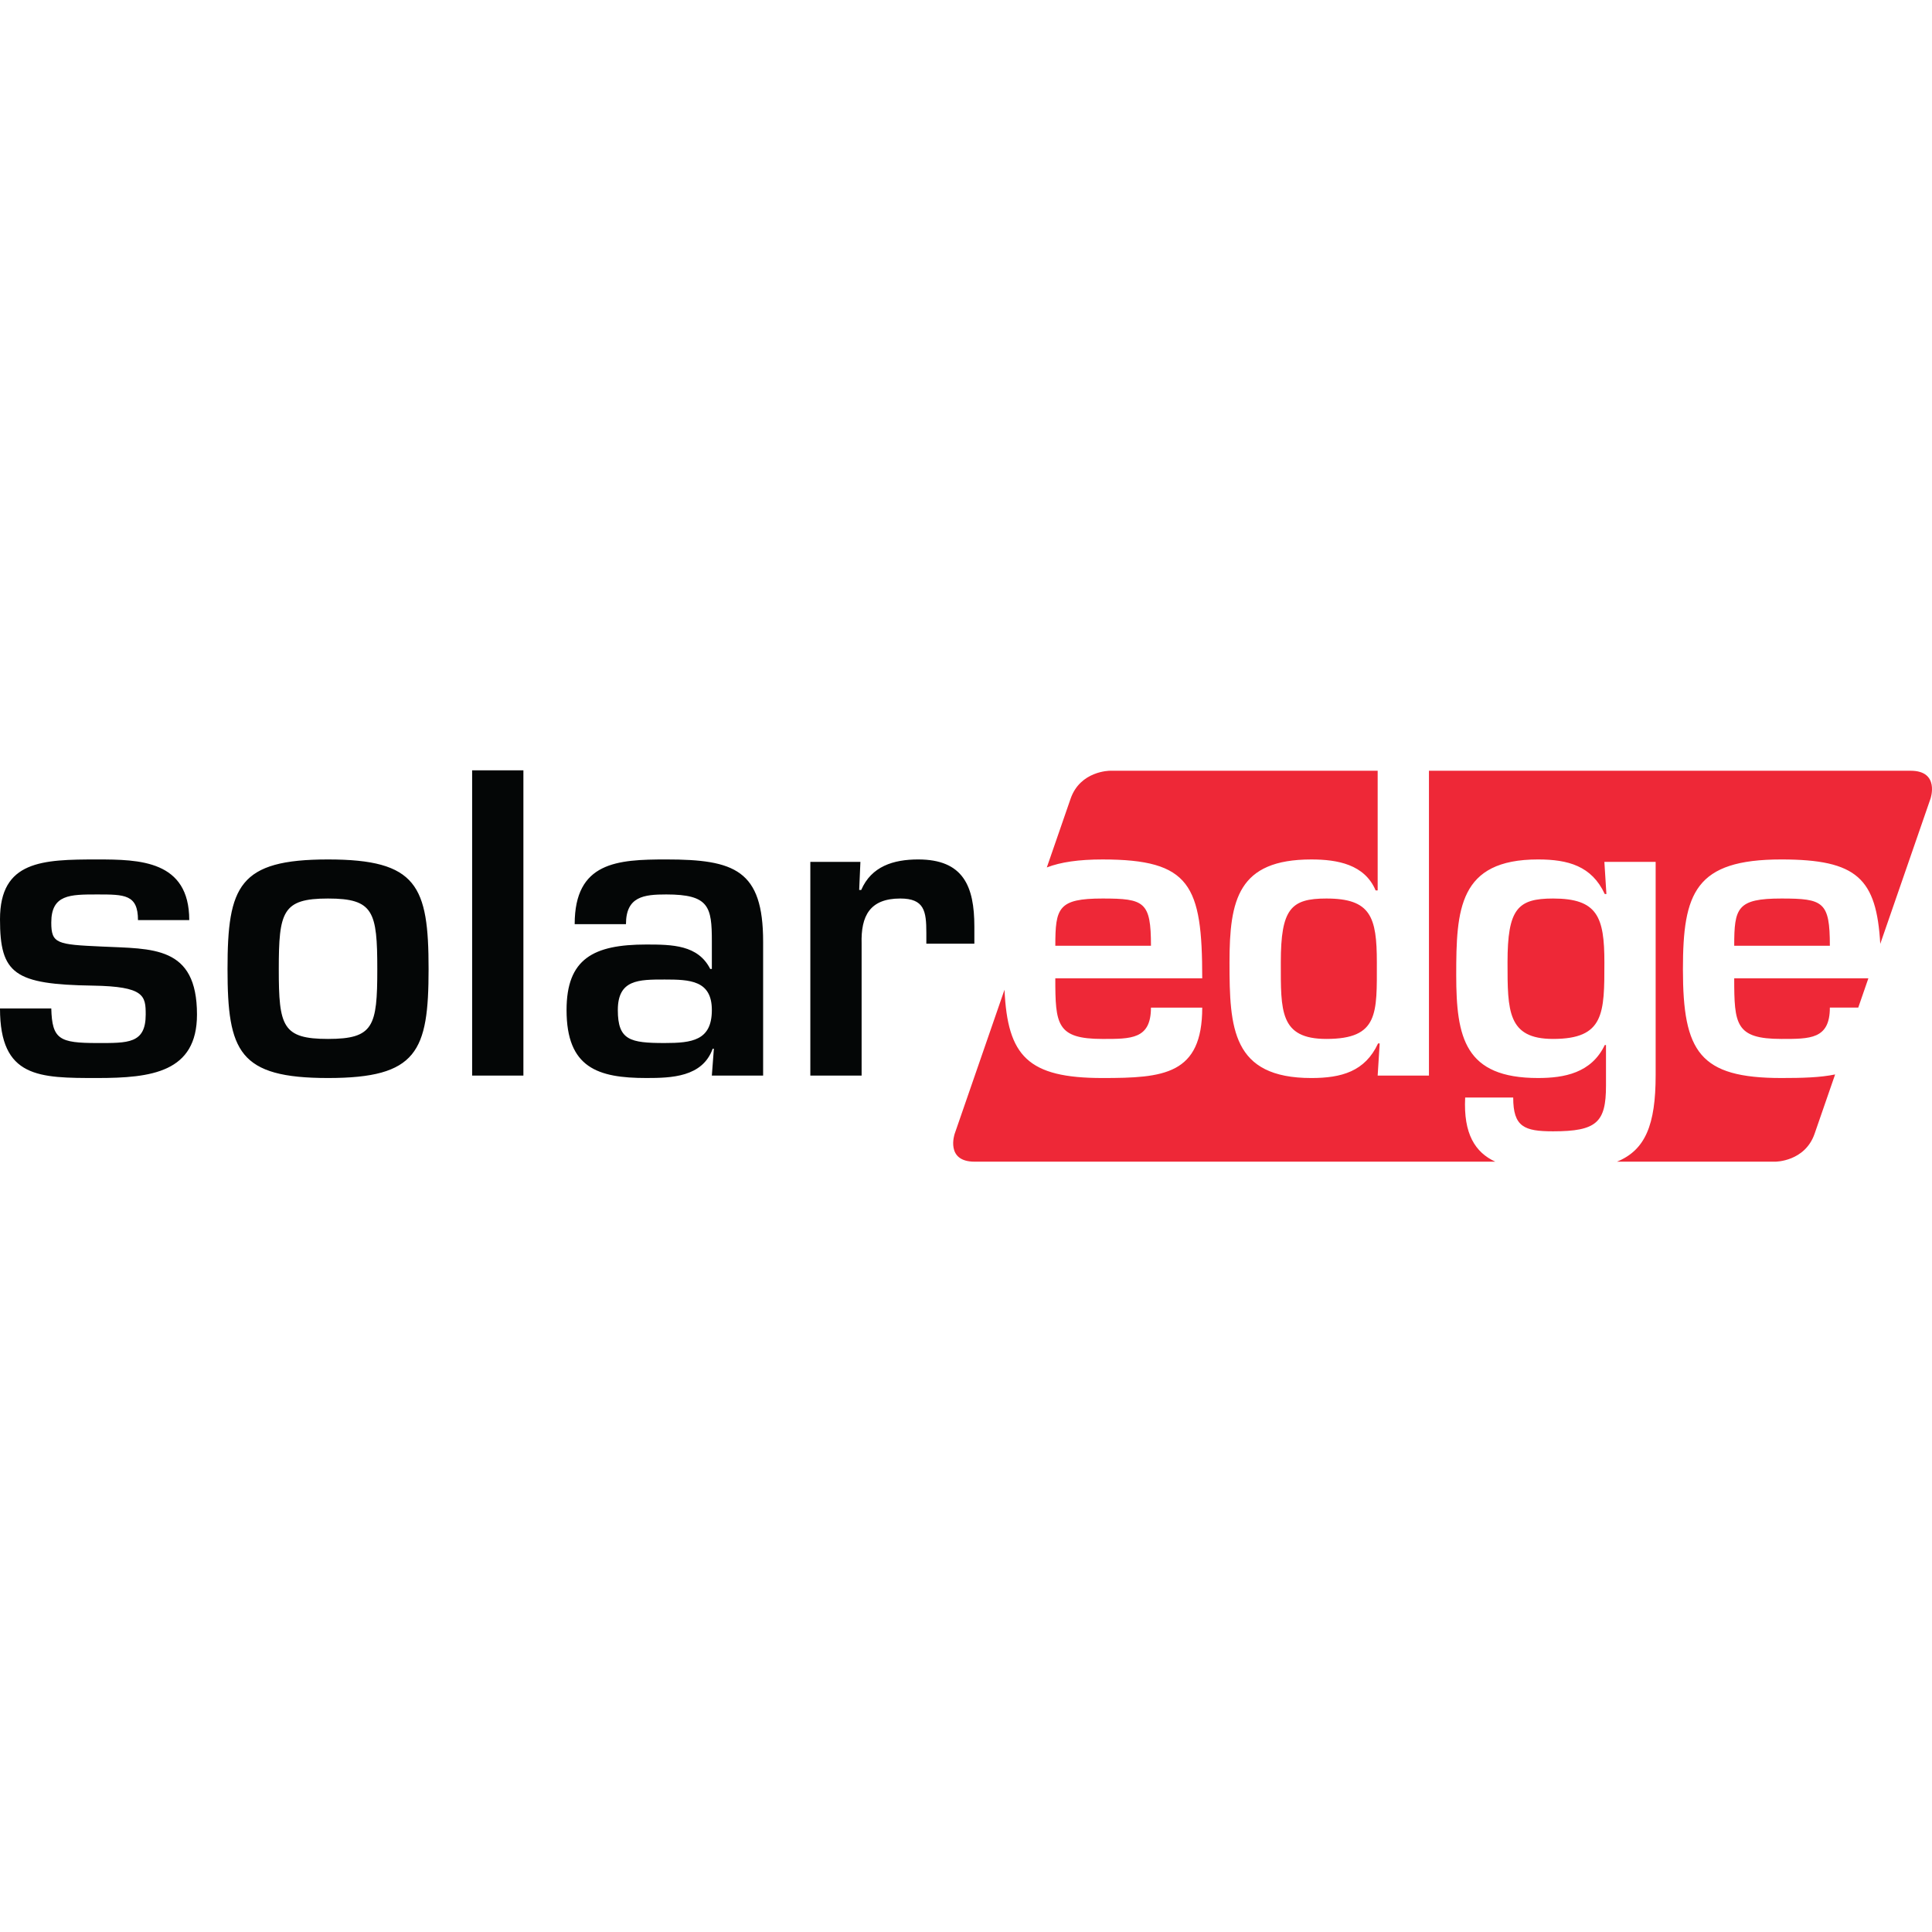
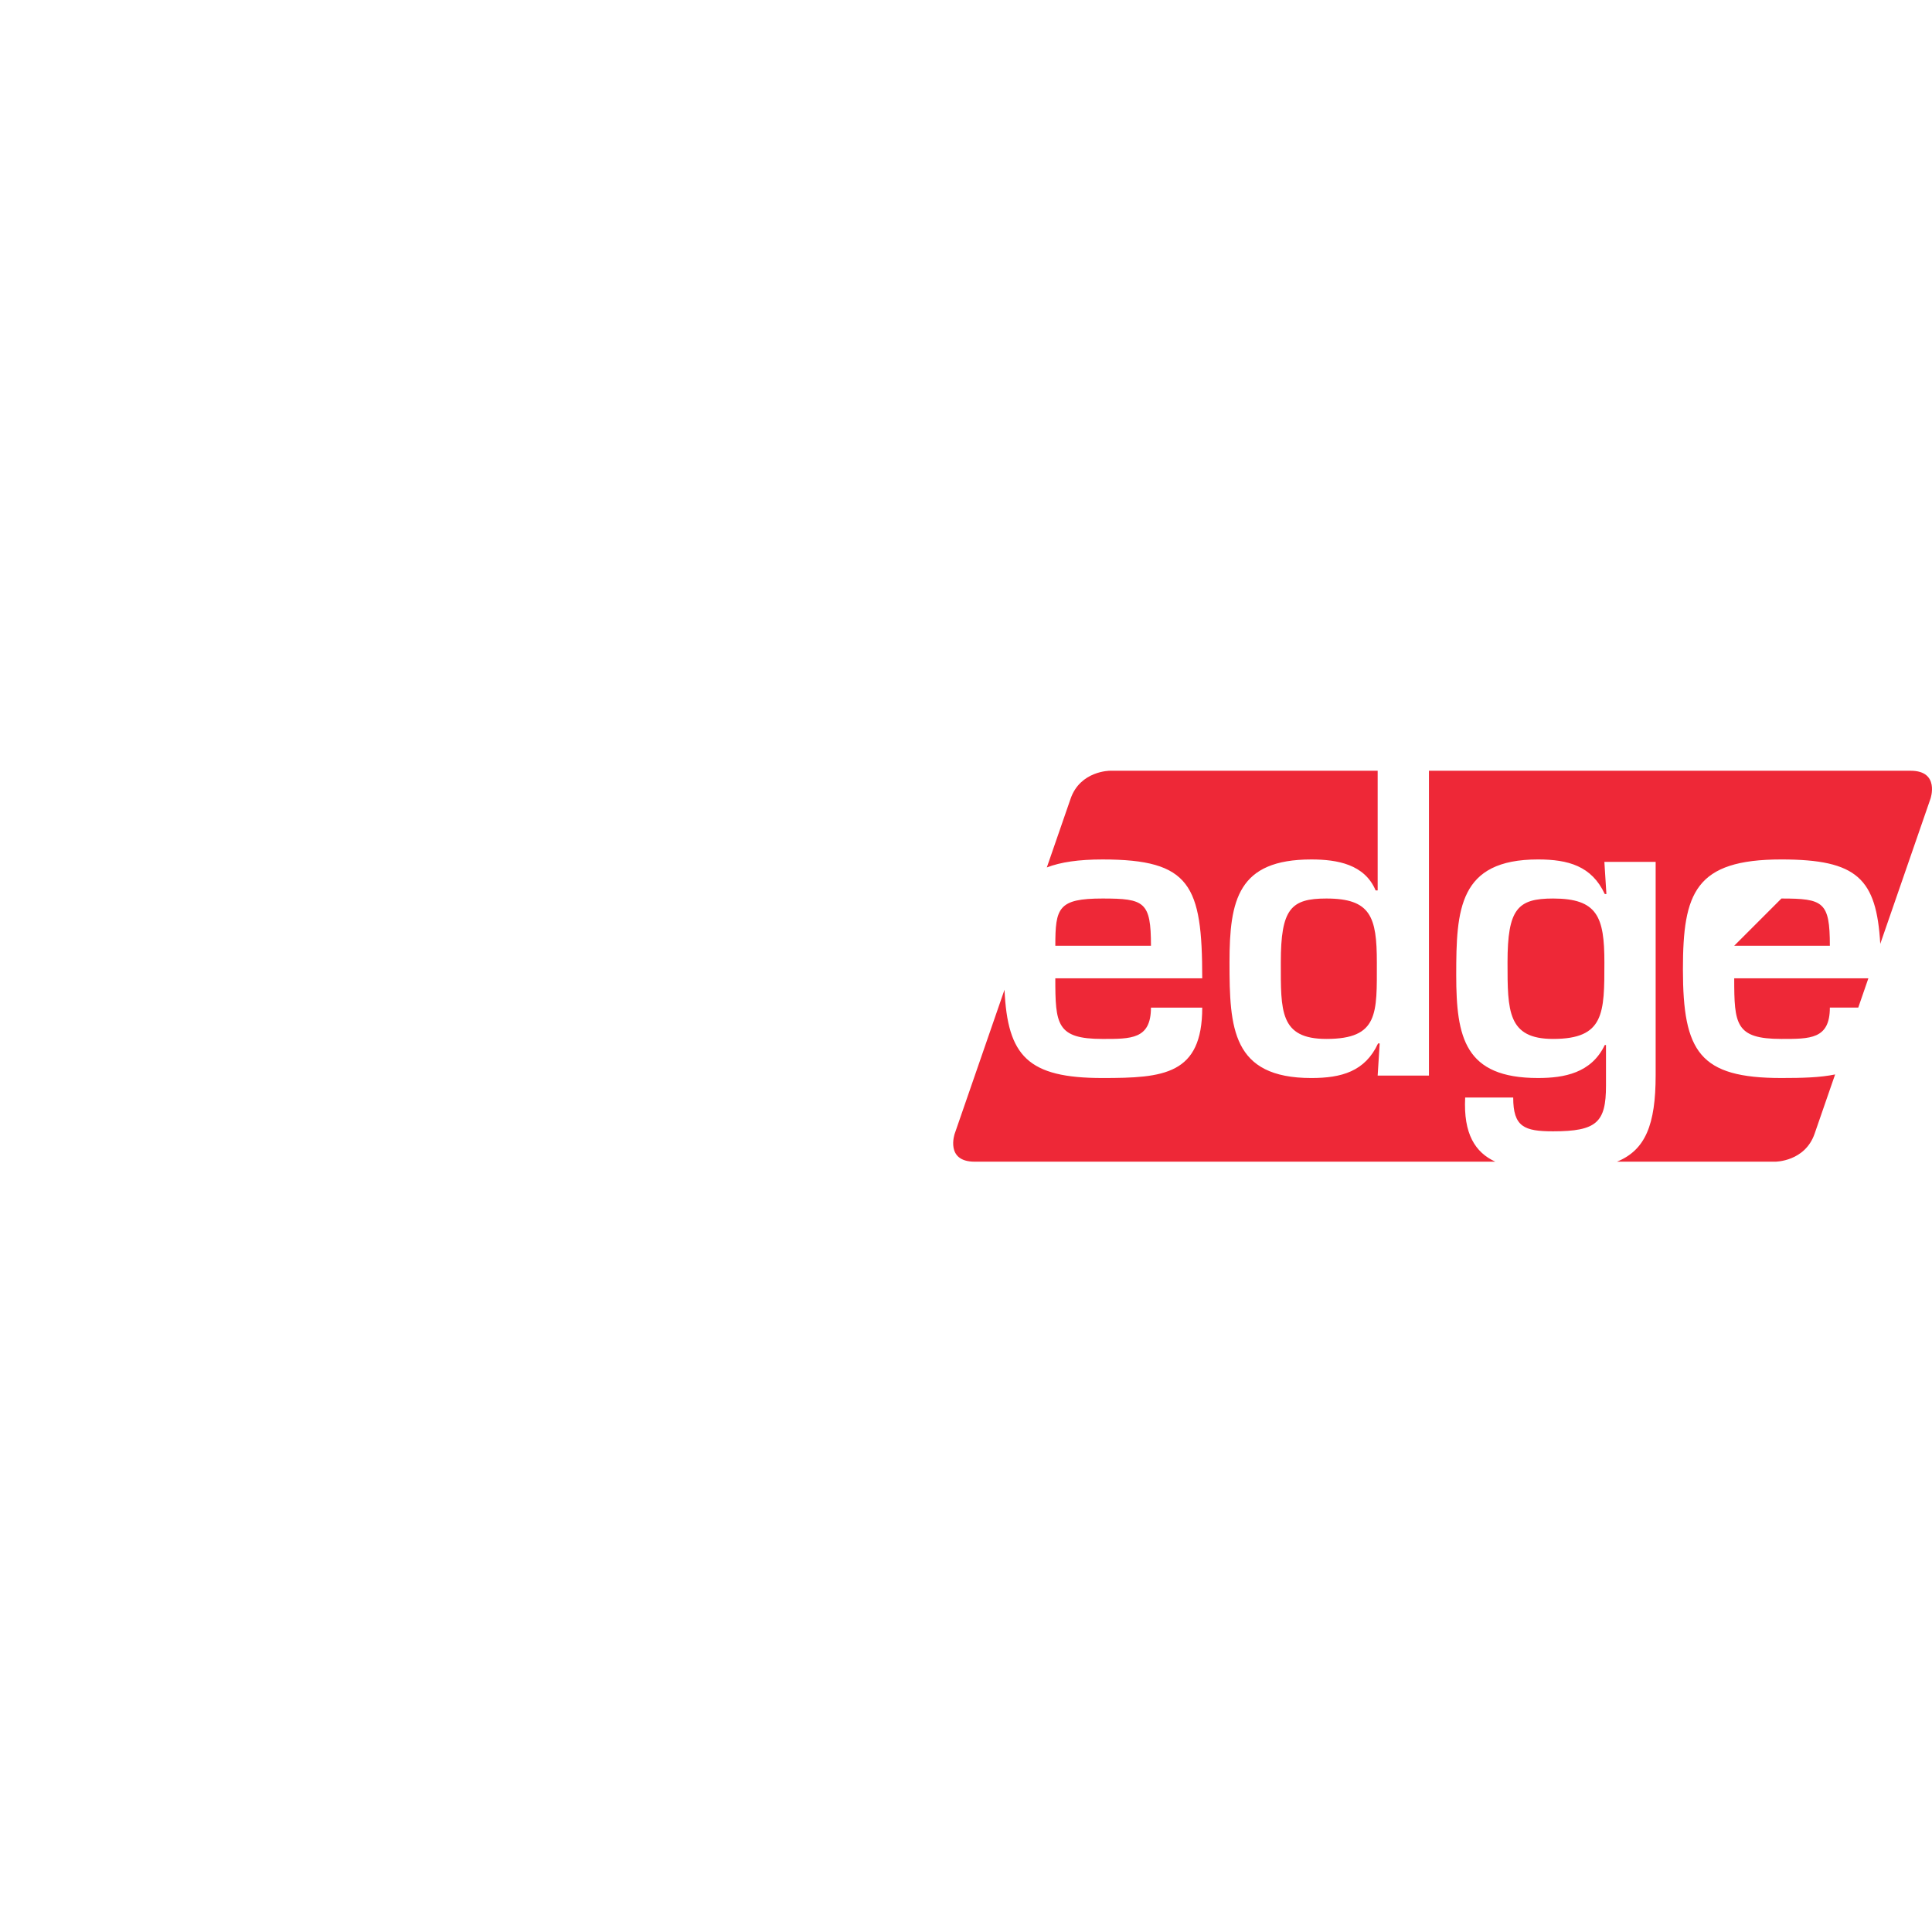
<svg xmlns="http://www.w3.org/2000/svg" id="uuid-9014df55-c796-41d2-8203-71d6194a6b42" data-name="Ebene 1" width="300" height="300" viewBox="0 0 300 300">
  <defs>
    <style>      .uuid-47994357-c356-4a2f-a746-9a7b2d9c6c27 {        fill: #ee2837;      }      .uuid-47994357-c356-4a2f-a746-9a7b2d9c6c27, .uuid-2b7fc6b8-6322-45e8-b9de-78ac966ba5d8 {        fill-rule: evenodd;      }      .uuid-2b7fc6b8-6322-45e8-b9de-78ac966ba5d8 {        fill: #040606;      }    </style>
  </defs>
  <g id="uuid-07ca5b38-8bfd-439a-8ef7-82f5176596fb" data-name="g10">
    <g id="uuid-383d3dba-b054-413b-8f73-57b29d535bd4" data-name="g12">
      <g id="uuid-cf210a74-1e9a-40db-adde-f251b012eaf2" data-name="g14">
-         <path id="uuid-360b0119-4927-45a5-b6a0-376f5117ae6a" data-name="path16" class="uuid-47994357-c356-4a2f-a746-9a7b2d9c6c27" d="M296.676,119.681c4.591,0,3.089,4.341,3.089,4.341l-7.799,22.541c-.59-10.124-3.561-13.108-15.349-13.108-13.397,0-15.293,5.182-15.293,17.066,0,12.829,2.591,16.873,15.293,16.873,3.214,0,6.019-.07,8.339-.555l-3.187,9.209c-1.502,4.338-6.091,4.338-6.091,4.338h-24.597c4.403-1.802,6.008-5.707,6.008-13.434v-33.116h-7.961l.313,4.99h-.254c-2.022-4.358-5.686-5.371-10.363-5.371-12.322,0-12.702,7.773-12.702,17.949,0,9.734,1.325,15.99,12.702,15.99,4.043,0,8.28-.759,10.363-5.12h.191v6.321c0,5.689-1.451,7.076-8.215,7.076-4.486,0-6.193-.691-6.193-5.243h-7.459c-.287,5.642,1.555,8.519,4.68,9.958h-80.855c-4.594,0-3.092-4.338-3.092-4.338l7.736-22.364c.47,10.325,3.635,13.711,15.22,13.711,9.481,0,15.483-.504,15.483-10.933h-7.963c0,4.93-3.098,4.865-7.521,4.865-7.141,0-7.33-2.273-7.33-9.413h22.814c0-14.473-1.83-18.457-15.483-18.457-3.7,0-6.501,.411-8.649,1.239l3.691-10.673c1.501-4.34,6.094-4.34,6.094-4.34h41.588v18.578h-.318c-1.706-4.045-5.94-4.804-9.983-4.804-11.378,0-12.706,6.258-12.706,15.99,0,10.177,.381,17.949,12.706,17.949,4.676,0,8.342-1.012,10.363-5.371h.251l-.313,4.992h7.963v-47.333h74.789Zm-117.955,27.173h-14.851c0-5.877,.44-7.332,7.33-7.332,6.51,0,7.521,.507,7.521,7.332Zm27.24,14.471c-7.268,0-7.078-4.359-7.078-11.88,0-8.342,1.579-9.923,7.078-9.923,6.887,0,7.835,2.847,7.835,9.923,0,7.9,.318,11.88-7.835,11.88Zm35.202,0c-7.076,0-7.076-4.359-7.076-11.88,0-8.342,1.579-9.923,7.076-9.923,6.889,0,7.966,2.847,7.966,9.923,0,7.9,0,11.88-7.966,11.88Zm35.455-21.803c6.51,0,7.521,.505,7.521,7.332h-14.851c0-5.88,.442-7.332,7.33-7.332Zm7.521,16.938c0,4.93-3.098,4.865-7.521,4.865-7.141,0-7.33-2.273-7.33-9.413h20.832l-1.572,4.548h-4.409Z" />
+         <path id="uuid-360b0119-4927-45a5-b6a0-376f5117ae6a" data-name="path16" class="uuid-47994357-c356-4a2f-a746-9a7b2d9c6c27" d="M296.676,119.681c4.591,0,3.089,4.341,3.089,4.341l-7.799,22.541c-.59-10.124-3.561-13.108-15.349-13.108-13.397,0-15.293,5.182-15.293,17.066,0,12.829,2.591,16.873,15.293,16.873,3.214,0,6.019-.07,8.339-.555l-3.187,9.209c-1.502,4.338-6.091,4.338-6.091,4.338h-24.597c4.403-1.802,6.008-5.707,6.008-13.434v-33.116h-7.961l.313,4.99h-.254c-2.022-4.358-5.686-5.371-10.363-5.371-12.322,0-12.702,7.773-12.702,17.949,0,9.734,1.325,15.99,12.702,15.99,4.043,0,8.28-.759,10.363-5.12h.191v6.321c0,5.689-1.451,7.076-8.215,7.076-4.486,0-6.193-.691-6.193-5.243h-7.459c-.287,5.642,1.555,8.519,4.68,9.958h-80.855c-4.594,0-3.092-4.338-3.092-4.338l7.736-22.364c.47,10.325,3.635,13.711,15.22,13.711,9.481,0,15.483-.504,15.483-10.933h-7.963c0,4.93-3.098,4.865-7.521,4.865-7.141,0-7.33-2.273-7.33-9.413h22.814c0-14.473-1.83-18.457-15.483-18.457-3.7,0-6.501,.411-8.649,1.239l3.691-10.673c1.501-4.34,6.094-4.34,6.094-4.34h41.588v18.578h-.318c-1.706-4.045-5.94-4.804-9.983-4.804-11.378,0-12.706,6.258-12.706,15.99,0,10.177,.381,17.949,12.706,17.949,4.676,0,8.342-1.012,10.363-5.371h.251l-.313,4.992h7.963v-47.333h74.789Zm-117.955,27.173h-14.851c0-5.877,.44-7.332,7.33-7.332,6.51,0,7.521,.507,7.521,7.332Zm27.24,14.471c-7.268,0-7.078-4.359-7.078-11.88,0-8.342,1.579-9.923,7.078-9.923,6.887,0,7.835,2.847,7.835,9.923,0,7.9,.318,11.88-7.835,11.88Zm35.202,0c-7.076,0-7.076-4.359-7.076-11.88,0-8.342,1.579-9.923,7.076-9.923,6.889,0,7.966,2.847,7.966,9.923,0,7.9,0,11.88-7.966,11.88Zm35.455-21.803c6.51,0,7.521,.505,7.521,7.332h-14.851Zm7.521,16.938c0,4.93-3.098,4.865-7.521,4.865-7.141,0-7.33-2.273-7.33-9.413h20.832l-1.572,4.548h-4.409Z" />
      </g>
-       <path id="uuid-86457b5e-8868-437c-b3a0-85075d85c6e0" data-name="path18" class="uuid-2b7fc6b8-6322-45e8-b9de-78ac966ba5d8" d="M21.425,142.871c0-3.981-2.086-3.981-6.323-3.981s-7.14,0-7.14,4.362c0,3.287,.885,3.413,7.837,3.727,7.837,.381,14.788-.188,14.788,10.557,0,8.974-7.079,9.858-15.485,9.858-9.035,0-15.102,0-15.102-10.803H7.963c.124,4.8,1.265,5.37,7.14,5.37,4.742,0,7.522,.126,7.522-4.424,0-2.907-.189-4.361-8.217-4.49-12.198-.188-14.408-1.832-14.408-10.3,0-9.1,6.572-9.292,15.102-9.292,6.513,0,14.285,.126,14.285,9.416h-7.963Zm29.512-9.416c13.842,0,15.613,4.108,15.613,17.004,0,12.827-1.771,16.935-15.613,16.935s-15.607-4.108-15.607-16.935c0-12.895,1.768-17.004,15.607-17.004Zm-7.648,17.067c0,8.844,.572,10.803,7.648,10.803s7.648-1.959,7.648-10.803c0-8.976-.57-11-7.648-11s-7.648,2.024-7.648,11Zm37.984,16.492h-7.961v-47.4h7.961v47.4Zm29.578-4.169h-.189c-1.581,4.423-6.448,4.548-10.301,4.548-7.522,0-12.387-1.578-12.387-10.552,0-7.966,4.169-10.177,12.387-10.177,4.045,0,8.026,.064,9.921,3.794h.253v-4.299c0-5.373-.442-7.27-7.078-7.27-3.478,0-6.258,.316-6.258,4.615h-7.964c0-9.67,6.636-10.05,14.222-10.05,10.617,0,15.04,1.646,15.04,12.768v20.791h-7.963l.316-4.169Zm-14.916-6.004c0,4.676,1.898,5.119,7.267,5.119,4.238,0,7.333-.38,7.333-5.119,0-4.615-3.413-4.742-7.333-4.742-4.042,0-7.267,0-7.267,4.742Zm29.893-23.007h7.775l-.191,4.362h.316c1.579-3.667,4.992-4.742,8.847-4.742,7.017,0,8.722,4.172,8.722,10.428v2.656h-7.456v-1.709c0-3.347-.316-5.308-4.046-5.308-4.741,0-6.131,2.718-6.005,7.017v20.475h-7.963v-33.18Z" />
    </g>
  </g>
</svg>